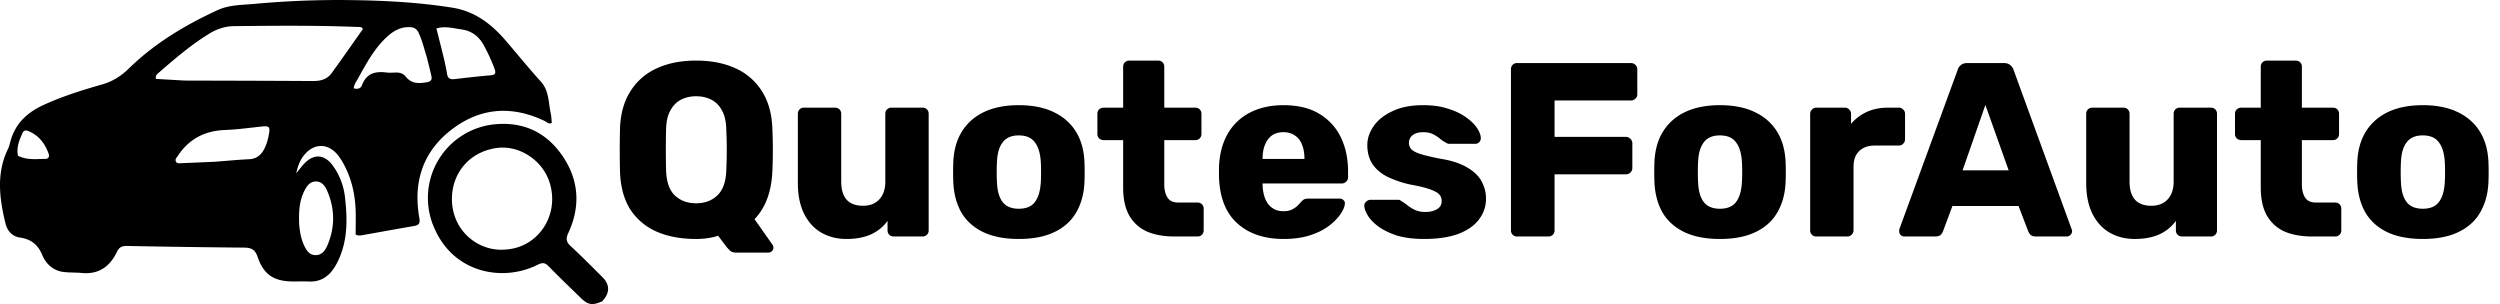
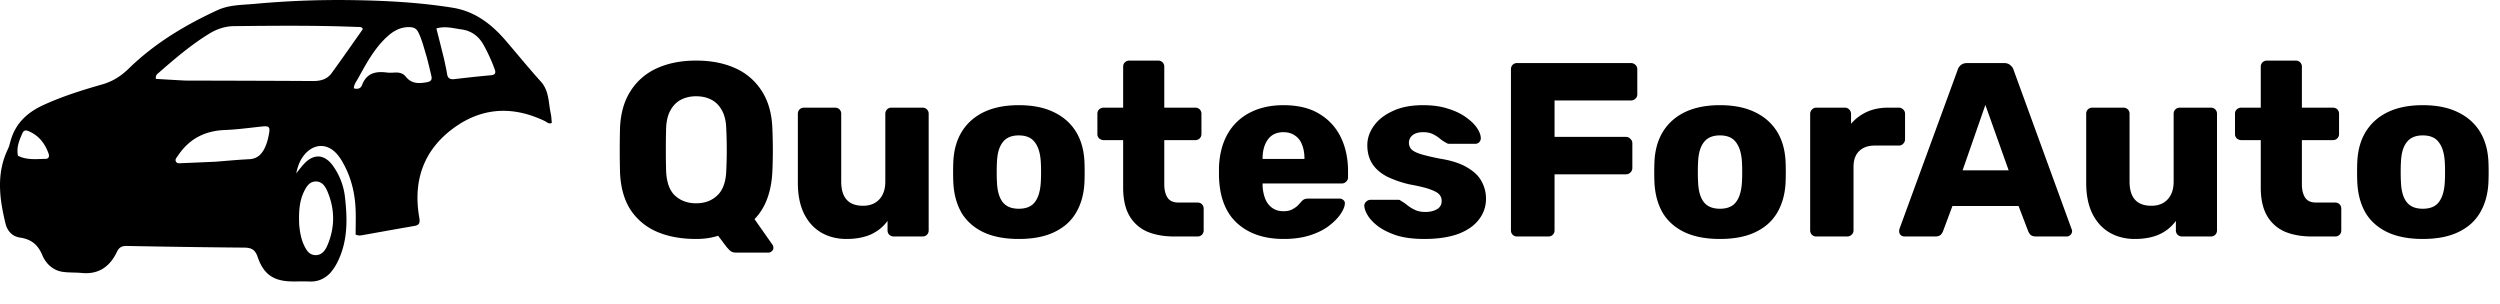
<svg xmlns="http://www.w3.org/2000/svg" width="222" height="27" fill="none">
  <path d="M65.352 22.43c-.235 0-.418-.066-.55-.198a4.747 4.747 0 01-.286-.308l-.748-.99c-.572.19-1.225.286-1.958.286-1.35 0-2.523-.22-3.52-.66a5.301 5.301 0 01-2.332-1.98c-.557-.895-.858-2.01-.902-3.344a81.19 81.19 0 010-3.806c.044-1.32.352-2.427.924-3.322a5.328 5.328 0 012.354-2.046c.997-.455 2.156-.682 3.476-.682 1.335 0 2.5.227 3.498.682a5.328 5.328 0 012.354 2.046c.572.895.88 2.002.924 3.322a42.197 42.197 0 010 3.806c-.088 1.819-.616 3.227-1.584 4.224l1.606 2.288a.414.414 0 01.066.22.354.354 0 01-.11.308.417.417 0 01-.33.154h-2.882zm-3.542-4.378c.777 0 1.408-.235 1.892-.704.499-.47.763-1.217.792-2.244a37.544 37.544 0 000-3.608c-.015-.69-.14-1.247-.374-1.672-.235-.44-.55-.763-.946-.968-.396-.205-.85-.308-1.364-.308-.499 0-.946.103-1.342.308-.396.205-.711.528-.946.968-.235.425-.36.983-.374 1.672a74.764 74.764 0 000 3.608c.03 1.027.286 1.775.77 2.244.499.47 1.13.704 1.892.704zm13.352 3.168c-.836 0-1.584-.19-2.244-.572-.645-.381-1.151-.939-1.518-1.672-.367-.748-.55-1.657-.55-2.728V10.11c0-.161.051-.293.154-.396a.536.536 0 01.396-.154h2.75c.161 0 .293.051.396.154a.536.536 0 01.154.396v6.006c0 1.437.645 2.156 1.936 2.156.601 0 1.078-.183 1.43-.55.367-.381.55-.917.55-1.606V10.11c0-.161.051-.293.154-.396a.536.536 0 01.396-.154h2.75c.161 0 .293.051.396.154a.536.536 0 01.154.396v10.34a.536.536 0 01-.154.396.536.536 0 01-.396.154h-2.552a.586.586 0 01-.396-.154.536.536 0 01-.154-.396v-.836c-.381.528-.88.931-1.496 1.21-.601.264-1.32.396-2.156.396zm15.304 0c-1.232 0-2.273-.198-3.124-.594-.836-.396-1.481-.96-1.936-1.694-.44-.748-.69-1.635-.748-2.662a19.961 19.961 0 01-.022-.99c0-.381.007-.711.022-.99.058-1.041.323-1.929.792-2.662.47-.733 1.122-1.298 1.958-1.694.85-.396 1.87-.594 3.058-.594 1.203 0 2.222.198 3.058.594.85.396 1.51.96 1.98 1.694.47.733.733 1.62.792 2.662.014.279.022.609.022.99 0 .367-.007.697-.022.99-.059 1.027-.316 1.914-.77 2.662-.44.733-1.085 1.298-1.936 1.694-.836.396-1.877.594-3.124.594zm0-2.684c.66 0 1.137-.198 1.43-.594.308-.396.484-.99.528-1.782.014-.22.022-.513.022-.88s-.007-.66-.022-.88c-.044-.777-.22-1.364-.528-1.76-.293-.41-.77-.616-1.43-.616-.645 0-1.122.205-1.43.616-.308.396-.477.983-.506 1.76-.015.22-.022.513-.022.88s.007.66.022.88c.03.792.198 1.386.506 1.782.308.396.784.594 1.43.594zM104.29 21c-.939 0-1.753-.147-2.442-.44a3.385 3.385 0 01-1.562-1.408c-.367-.645-.55-1.474-.55-2.486v-4.224H98.02a.614.614 0 01-.418-.154.536.536 0 01-.154-.396V10.11c0-.161.051-.293.154-.396a.614.614 0 01.418-.154h1.716V5.93c0-.161.051-.293.154-.396a.586.586 0 01.396-.154h2.552c.161 0 .293.051.396.154a.539.539 0 01.154.396v3.63h2.75c.161 0 .293.051.396.154a.539.539 0 01.154.396v1.782a.539.539 0 01-.154.396.537.537 0 01-.396.154h-2.75v3.916c0 .499.095.895.286 1.188.19.293.513.44.968.44h1.694c.161 0 .293.051.396.154a.539.539 0 01.154.396v1.914a.539.539 0 01-.154.396.537.537 0 01-.396.154h-2.046zm9.697.22c-1.731 0-3.109-.47-4.136-1.408-1.027-.939-1.562-2.332-1.606-4.18v-.77c.044-1.159.301-2.149.77-2.97a4.73 4.73 0 011.98-1.892c.851-.44 1.841-.66 2.97-.66 1.291 0 2.354.257 3.19.77a4.87 4.87 0 011.914 2.09c.425.88.638 1.885.638 3.014v.528a.503.503 0 01-.176.396.51.51 0 01-.374.154h-7.04v.154c.015.425.088.814.22 1.166s.337.63.616.836c.279.205.616.308 1.012.308.293 0 .535-.044.726-.132.205-.103.374-.213.506-.33.132-.132.235-.242.308-.33.132-.147.235-.235.308-.264.088-.044.22-.066.396-.066h2.728c.147 0 .264.044.352.132.103.073.147.183.132.33-.015.25-.139.55-.374.902s-.579.704-1.034 1.056c-.44.337-.997.616-1.672.836-.675.22-1.459.33-2.354.33zm-1.87-7.106h3.718v-.044c0-.47-.073-.88-.22-1.232a1.618 1.618 0 00-.638-.814c-.279-.19-.616-.286-1.012-.286s-.733.095-1.012.286c-.264.19-.469.462-.616.814-.147.352-.22.763-.22 1.232v.044zm14.361 7.106c-.954 0-1.768-.103-2.442-.308-.66-.22-1.203-.484-1.628-.792-.411-.308-.719-.623-.924-.946-.206-.337-.316-.623-.33-.858a.442.442 0 01.154-.396.525.525 0 01.374-.176h2.508c.044 0 .08.007.11.022.029.015.073.044.132.088.19.103.381.235.572.396.19.147.41.279.66.396.249.117.55.176.902.176.41 0 .755-.08 1.034-.242a.788.788 0 00.418-.726.822.822 0 00-.198-.572c-.132-.161-.404-.315-.814-.462-.396-.147-.998-.293-1.804-.44a9.393 9.393 0 01-2.002-.682c-.572-.293-1.012-.667-1.32-1.122-.308-.47-.462-1.034-.462-1.694 0-.587.19-1.151.572-1.694.381-.543.938-.983 1.672-1.32.733-.352 1.635-.528 2.706-.528.85 0 1.584.103 2.2.308.63.19 1.158.44 1.584.748.44.308.77.623.99.946.22.323.337.616.352.88a.509.509 0 01-.132.396.485.485 0 01-.352.154h-2.288a.716.716 0 01-.176-.022 1.406 1.406 0 01-.154-.088 2.753 2.753 0 01-.528-.352 3.194 3.194 0 00-.616-.396c-.235-.117-.528-.176-.88-.176-.396 0-.704.088-.924.264a.834.834 0 00-.33.682c0 .19.058.367.176.528.132.161.388.308.77.44.396.132 1.004.279 1.826.44 1.012.161 1.818.425 2.42.792.601.352 1.026.77 1.276 1.254.249.47.374.968.374 1.496a2.95 2.95 0 01-.638 1.87c-.411.543-1.027.968-1.848 1.276-.822.293-1.819.44-2.992.44zm8.244-.22a.534.534 0 01-.396-.154.535.535 0 01-.154-.396V6.15c0-.161.051-.293.154-.396a.534.534 0 01.396-.154h10.098c.161 0 .293.051.396.154a.503.503 0 01.176.396v2.222a.503.503 0 01-.176.396.537.537 0 01-.396.154h-6.776v3.234h6.336c.161 0 .293.059.396.176a.503.503 0 01.176.396v2.2a.548.548 0 01-.176.396.537.537 0 01-.396.154h-6.336v4.972a.539.539 0 01-.154.396.537.537 0 01-.396.154h-2.772zm18.005.22c-1.232 0-2.274-.198-3.124-.594-.836-.396-1.482-.96-1.936-1.694-.44-.748-.69-1.635-.748-2.662a19.601 19.601 0 01-.022-.99c0-.381.007-.711.022-.99.058-1.041.322-1.929.792-2.662.469-.733 1.122-1.298 1.958-1.694.85-.396 1.87-.594 3.058-.594 1.202 0 2.222.198 3.058.594.85.396 1.51.96 1.98 1.694.469.733.733 1.62.792 2.662.014.279.022.609.022.99 0 .367-.008.697-.022.99-.059 1.027-.316 1.914-.77 2.662-.44.733-1.086 1.298-1.936 1.694-.836.396-1.878.594-3.124.594zm0-2.684c.66 0 1.136-.198 1.43-.594.308-.396.484-.99.528-1.782a14.4 14.4 0 00.022-.88c0-.367-.008-.66-.022-.88-.044-.777-.22-1.364-.528-1.76-.294-.41-.77-.616-1.43-.616-.646 0-1.122.205-1.43.616-.308.396-.477.983-.506 1.76-.015.22-.022.513-.022.88s.007.66.022.88c.029.792.198 1.386.506 1.782.308.396.784.594 1.43.594zM161.293 21a.537.537 0 01-.396-.154.539.539 0 01-.154-.396V10.11c0-.147.052-.271.154-.374a.503.503 0 01.396-.176h2.53a.5.5 0 01.396.176.508.508 0 01.154.374v.88a4.146 4.146 0 011.408-1.056c.558-.25 1.181-.374 1.87-.374h.968c.147 0 .272.051.374.154a.5.5 0 01.176.396v2.266a.544.544 0 01-.176.396.507.507 0 01-.374.154h-2.134c-.601 0-1.07.169-1.408.506-.322.323-.484.785-.484 1.386v5.632a.5.5 0 01-.176.396.534.534 0 01-.396.154h-2.728zm7.814 0a.5.5 0 01-.33-.132.499.499 0 01-.132-.33.85.85 0 01.022-.198l5.17-14.124a.85.85 0 01.264-.418c.147-.132.345-.198.594-.198h3.256c.25 0 .44.066.572.198a.798.798 0 01.286.418l5.148 14.124a.43.43 0 01.044.198.461.461 0 01-.154.33.448.448 0 01-.33.132h-2.706c-.22 0-.388-.051-.506-.154a.991.991 0 01-.198-.308l-.858-2.244h-5.874l-.836 2.244a.955.955 0 01-.198.308c-.102.103-.278.154-.528.154h-2.706zm5.17-5.874h4.092l-2.068-5.808-2.024 5.808zm15.289 6.094c-.836 0-1.584-.19-2.244-.572-.645-.381-1.151-.939-1.518-1.672-.366-.748-.55-1.657-.55-2.728V10.11a.54.54 0 01.154-.396.537.537 0 01.396-.154h2.75c.162 0 .294.051.396.154a.535.535 0 01.154.396v6.006c0 1.437.646 2.156 1.936 2.156.602 0 1.078-.183 1.43-.55.367-.381.55-.917.55-1.606V10.11a.54.54 0 01.154-.396.537.537 0 01.396-.154h2.75c.162 0 .294.051.396.154a.535.535 0 01.154.396v10.34a.535.535 0 01-.154.396.534.534 0 01-.396.154h-2.552a.588.588 0 01-.396-.154.539.539 0 01-.154-.396v-.836c-.381.528-.88.931-1.496 1.21-.601.264-1.32.396-2.156.396zM205.31 21c-.939 0-1.753-.147-2.442-.44a3.39 3.39 0 01-1.562-1.408c-.367-.645-.55-1.474-.55-2.486v-4.224h-1.716a.614.614 0 01-.418-.154.535.535 0 01-.154-.396V10.11c0-.161.051-.293.154-.396a.614.614 0 01.418-.154h1.716V5.93c0-.161.051-.293.154-.396a.585.585 0 01.396-.154h2.552c.161 0 .293.051.396.154a.535.535 0 01.154.396v3.63h2.75c.161 0 .293.051.396.154a.535.535 0 01.154.396v1.782a.535.535 0 01-.154.396.537.537 0 01-.396.154h-2.75v3.916c0 .499.095.895.286 1.188.191.293.513.44.968.44h1.694c.161 0 .293.051.396.154a.535.535 0 01.154.396v1.914a.535.535 0 01-.154.396.537.537 0 01-.396.154h-2.046zm9.83.22c-1.232 0-2.274-.198-3.124-.594-.836-.396-1.482-.96-1.936-1.694-.44-.748-.69-1.635-.748-2.662a19.601 19.601 0 01-.022-.99c0-.381.007-.711.022-.99.058-1.041.322-1.929.792-2.662.469-.733 1.122-1.298 1.958-1.694.85-.396 1.87-.594 3.058-.594 1.202 0 2.222.198 3.058.594.85.396 1.51.96 1.98 1.694.469.733.733 1.62.792 2.662.014.279.022.609.022.99 0 .367-.008.697-.022.99-.059 1.027-.316 1.914-.77 2.662-.44.733-1.086 1.298-1.936 1.694-.836.396-1.878.594-3.124.594zm0-2.684c.66 0 1.136-.198 1.43-.594.308-.396.484-.99.528-1.782a14.4 14.4 0 00.022-.88c0-.367-.008-.66-.022-.88-.044-.777-.22-1.364-.528-1.76-.294-.41-.77-.616-1.43-.616-.646 0-1.122.205-1.43.616-.308.396-.477.983-.506 1.76-.015.22-.022.513-.022.88s.007.66.022.88c.029.792.198 1.386.506 1.782.308.396.784.594 1.43.594zM29.29 24.28c-.523.518-1.108.743-1.797.718-.492-.018-.986-.003-1.478-.005-1.677-.007-2.595-.587-3.136-2.177-.23-.677-.58-.823-1.21-.828a977.693 977.693 0 01-10.402-.147c-.428-.008-.686.11-.88.517-.624 1.312-1.619 2.025-3.115 1.883-.568-.055-1.147-.019-1.71-.102-.876-.13-1.496-.74-1.809-1.491-.399-.955-1.01-1.409-1.985-1.553-.68-.101-1.118-.579-1.283-1.26-.539-2.223-.828-4.439.224-6.61.137-.284.19-.608.289-.912.47-1.45 1.49-2.351 2.823-2.97C5.53 8.553 7.319 8 9.118 7.483c.9-.26 1.641-.736 2.308-1.387 2.3-2.247 5.008-3.867 7.893-5.197 1.04-.48 2.194-.455 3.304-.556a80.816 80.816 0 018.26-.337c3.109.035 6.214.185 9.296.677 1.964.314 3.433 1.424 4.697 2.887 1.051 1.218 2.063 2.473 3.143 3.664.754.83.676 1.88.89 2.857.059.267.062.546.091.82-.27.141-.426-.067-.606-.154-2.792-1.345-5.524-1.252-8.055.574-2.701 1.949-3.683 4.683-3.109 7.98.078.447.04.672-.431.753-1.551.265-3.1.55-4.649.824-.173.03-.35.047-.569-.058 0-.76.03-1.536-.006-2.309-.07-1.475-.428-2.877-1.173-4.16a4.49 4.49 0 00-.44-.636c-.85-1.01-2.038-1.014-2.9-.02-.387.445-.6.97-.758 1.683.292-.354.484-.616.704-.849.856-.908 1.8-.852 2.541.161a5.87 5.87 0 011.086 2.818c.208 1.832.253 3.666-.509 5.415-.209.48-.458.928-.837 1.348zM16.43 7.154c3.78.012 7.56.017 11.338.042.671.005 1.268-.135 1.676-.696.933-1.283 1.84-2.587 2.756-3.885.015-.022-.009-.074-.015-.112-.125-.135-.29-.103-.443-.109-3.659-.147-7.32-.112-10.98-.073-.77.009-1.508.256-2.179.668-1.625.995-3.068 2.231-4.5 3.482-.132.114-.289.22-.24.534.81.049 1.642.099 2.587.149zm21.467-2.082c-.227-.722-.395-1.462-.723-2.151-.164-.347-.373-.494-.768-.51-.815-.034-1.45.319-2.019.838-1.133 1.034-1.852 2.374-2.583 3.699-.155.28-.373.547-.385.894.349.103.614.017.727-.282.396-1.057 1.198-1.25 2.18-1.122.253.033.513.016.768.003.356-.017.704.071.914.34.525.67 1.174.653 1.91.517.385-.071.458-.242.385-.565a56.568 56.568 0 00-.406-1.661zm-18.77 9.289c1-.077 1.999-.176 3-.223.626-.03 1.028-.342 1.314-.867.23-.424.355-.887.442-1.36.118-.648.015-.744-.62-.677-1.095.114-2.19.268-3.287.31-1.782.069-3.184.782-4.18 2.29-.104.158-.292.315-.162.533.11.182.318.128.489.122.963-.037 1.927-.083 3.004-.128zM39.454 5.33c.083.41.182.816.244 1.229.061.414.29.51.665.465 1.072-.126 2.145-.247 3.22-.34.395-.035.47-.192.343-.542a15.326 15.326 0 00-.962-2.114c-.442-.808-1.093-1.297-1.993-1.418-.721-.098-1.444-.316-2.22-.083.239.937.463 1.82.703 2.803zM26.567 19.932c.058.638.16 1.267.433 1.85.207.444.472.869 1.022.874.546.005.85-.4 1.043-.847.685-1.597.688-3.213.01-4.813-.187-.44-.458-.875-1.014-.88-.55-.004-.823.409-1.042.848-.45.902-.494 1.873-.452 2.968zM1.595 13.831c.79.401 1.64.291 2.475.274.233-.005.334-.207.253-.438-.33-.943-.898-1.668-1.843-2.044-.23-.091-.398-.009-.485.195-.265.616-.555 1.23-.4 2.013z" fill="#000" />
-   <path d="M53.459 26.765c-.876.383-1.25.313-1.904-.326-.954-.933-1.922-1.851-2.852-2.808-.318-.328-.558-.319-.943-.126-3.11 1.556-7.336.735-9.088-3.027a6.573 6.573 0 015.063-9.419c2.576-.308 4.68.59 6.166 2.717 1.503 2.152 1.678 4.503.572 6.898-.234.508-.214.798.2 1.178.968.89 1.89 1.83 2.822 2.756.681.675.677 1.428-.036 2.157zm-8.63-4.603c2.964-.133 4.912-3.081 3.962-5.995-.656-2.012-2.778-3.34-4.785-3.011-2.495.409-3.88 2.37-3.875 4.52.007 2.836 2.36 4.675 4.698 4.486z" fill="#000" />
</svg>